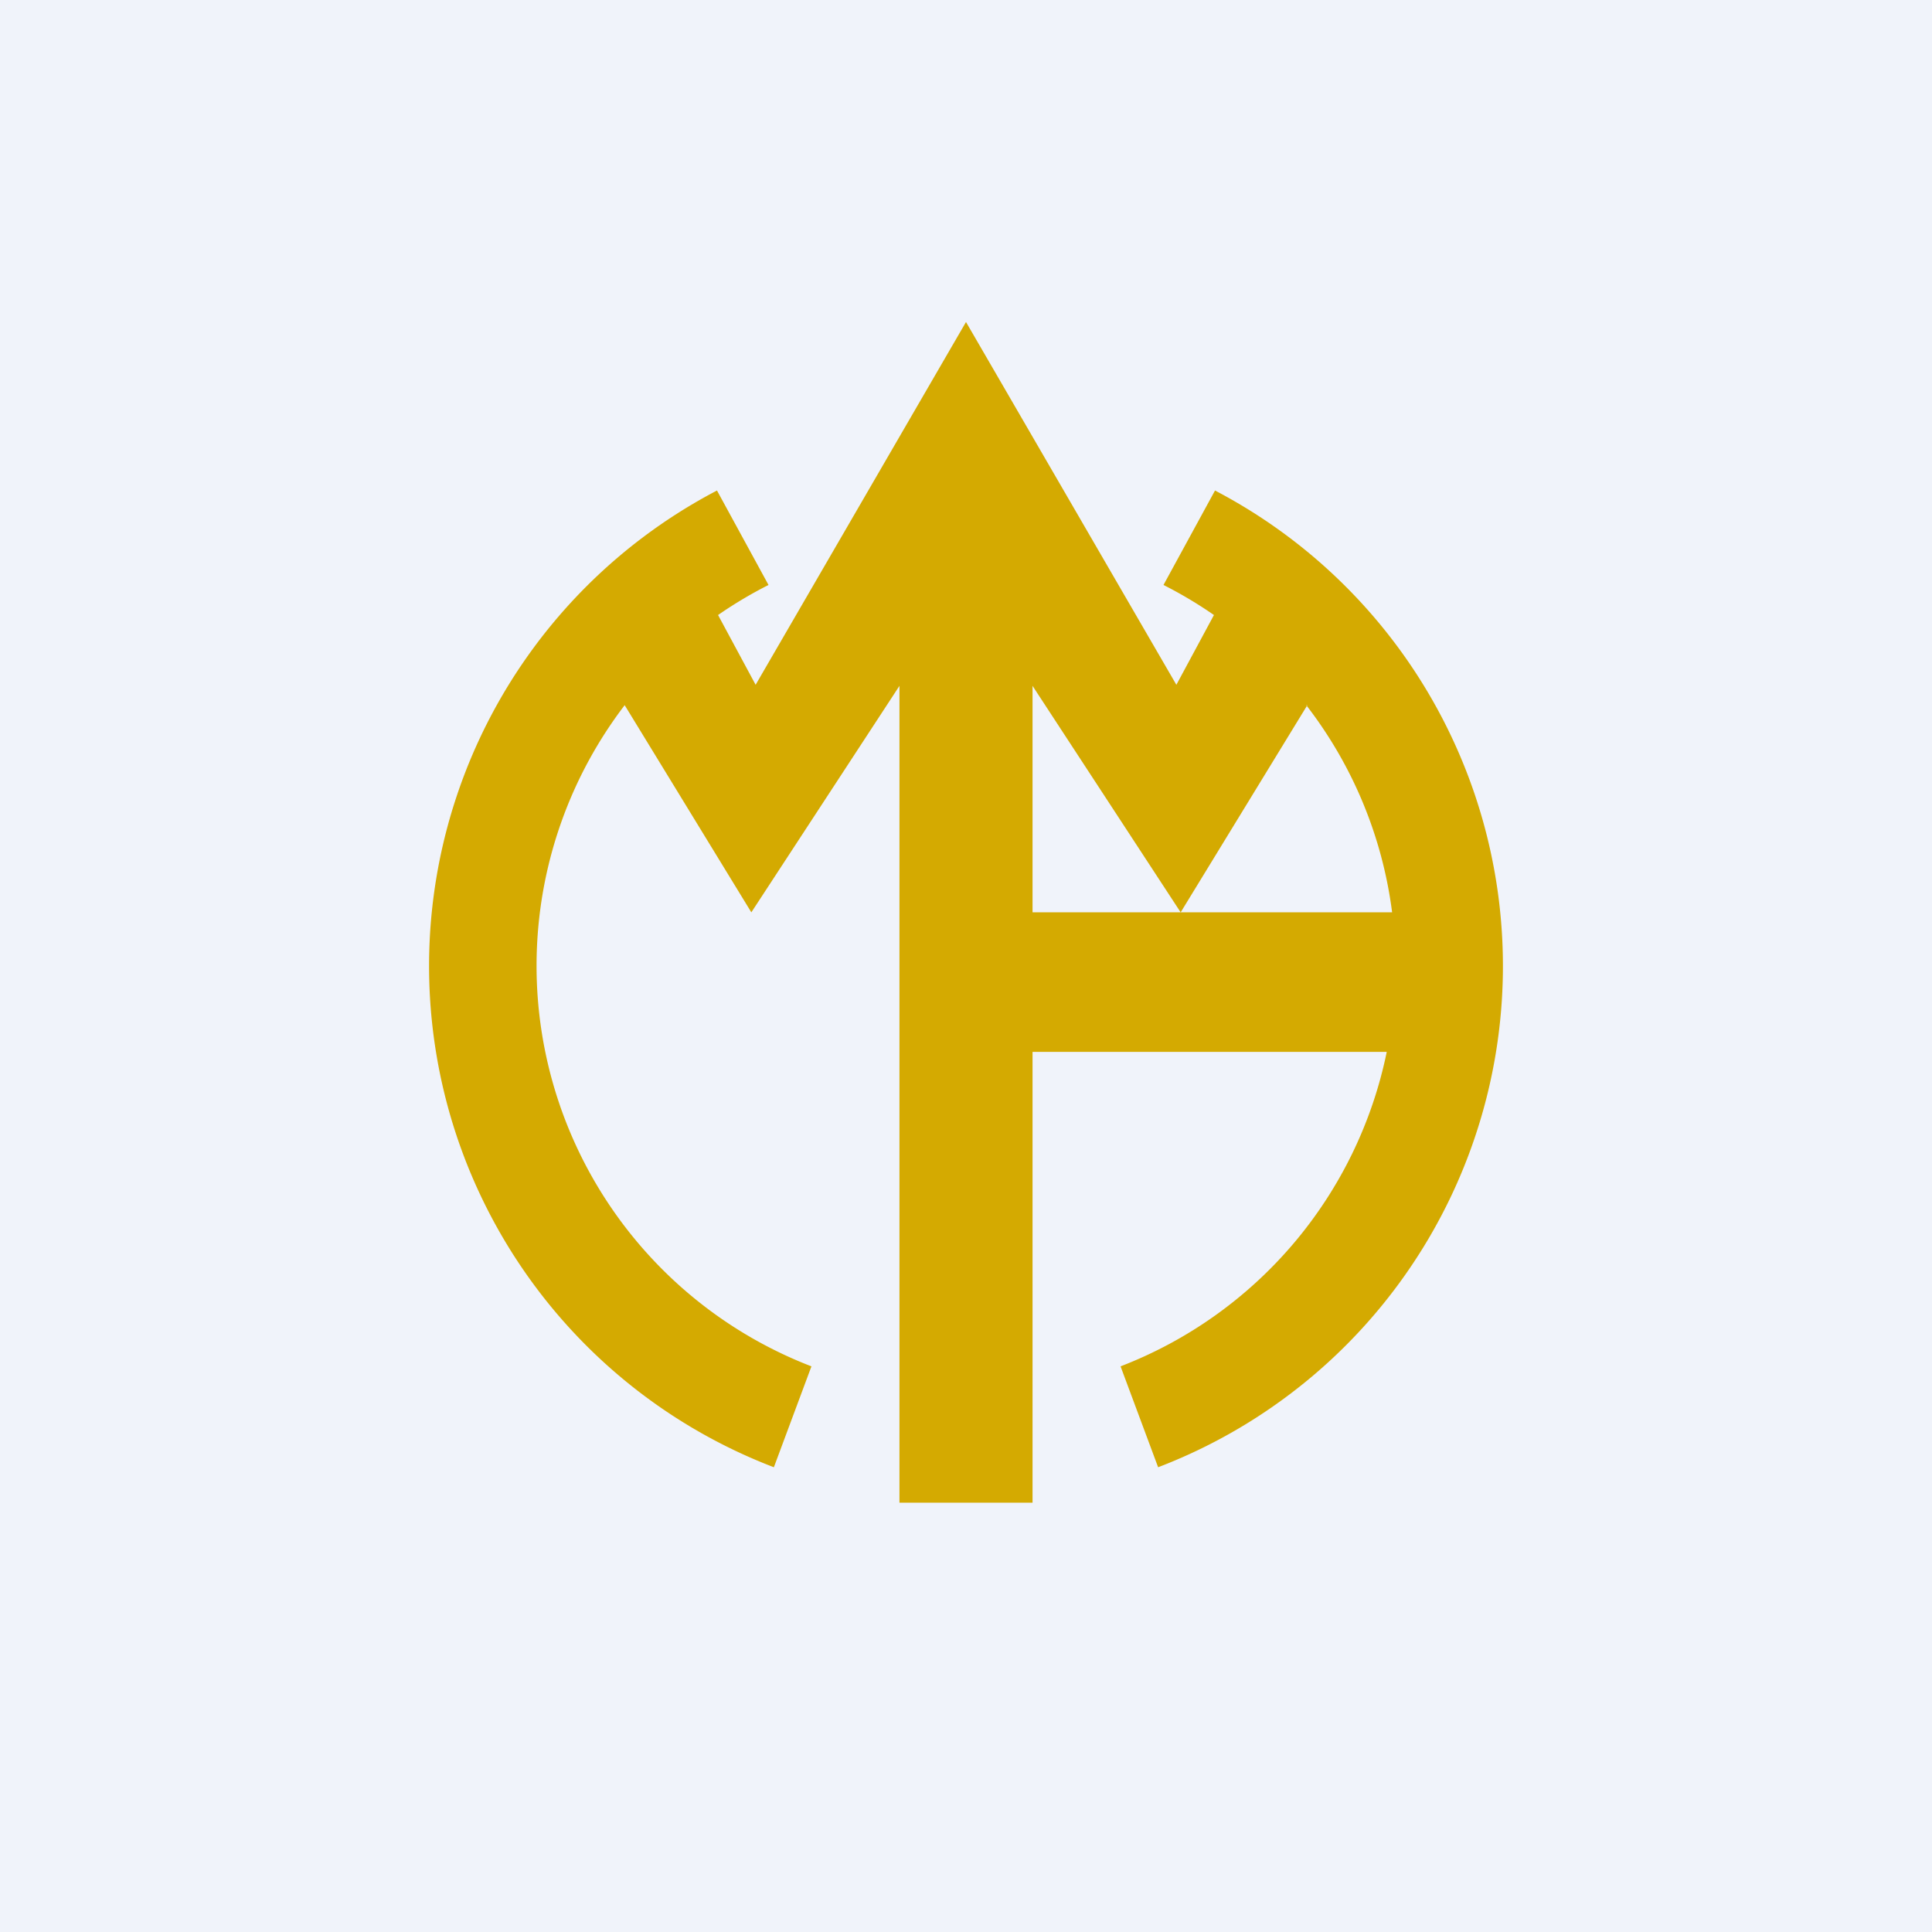
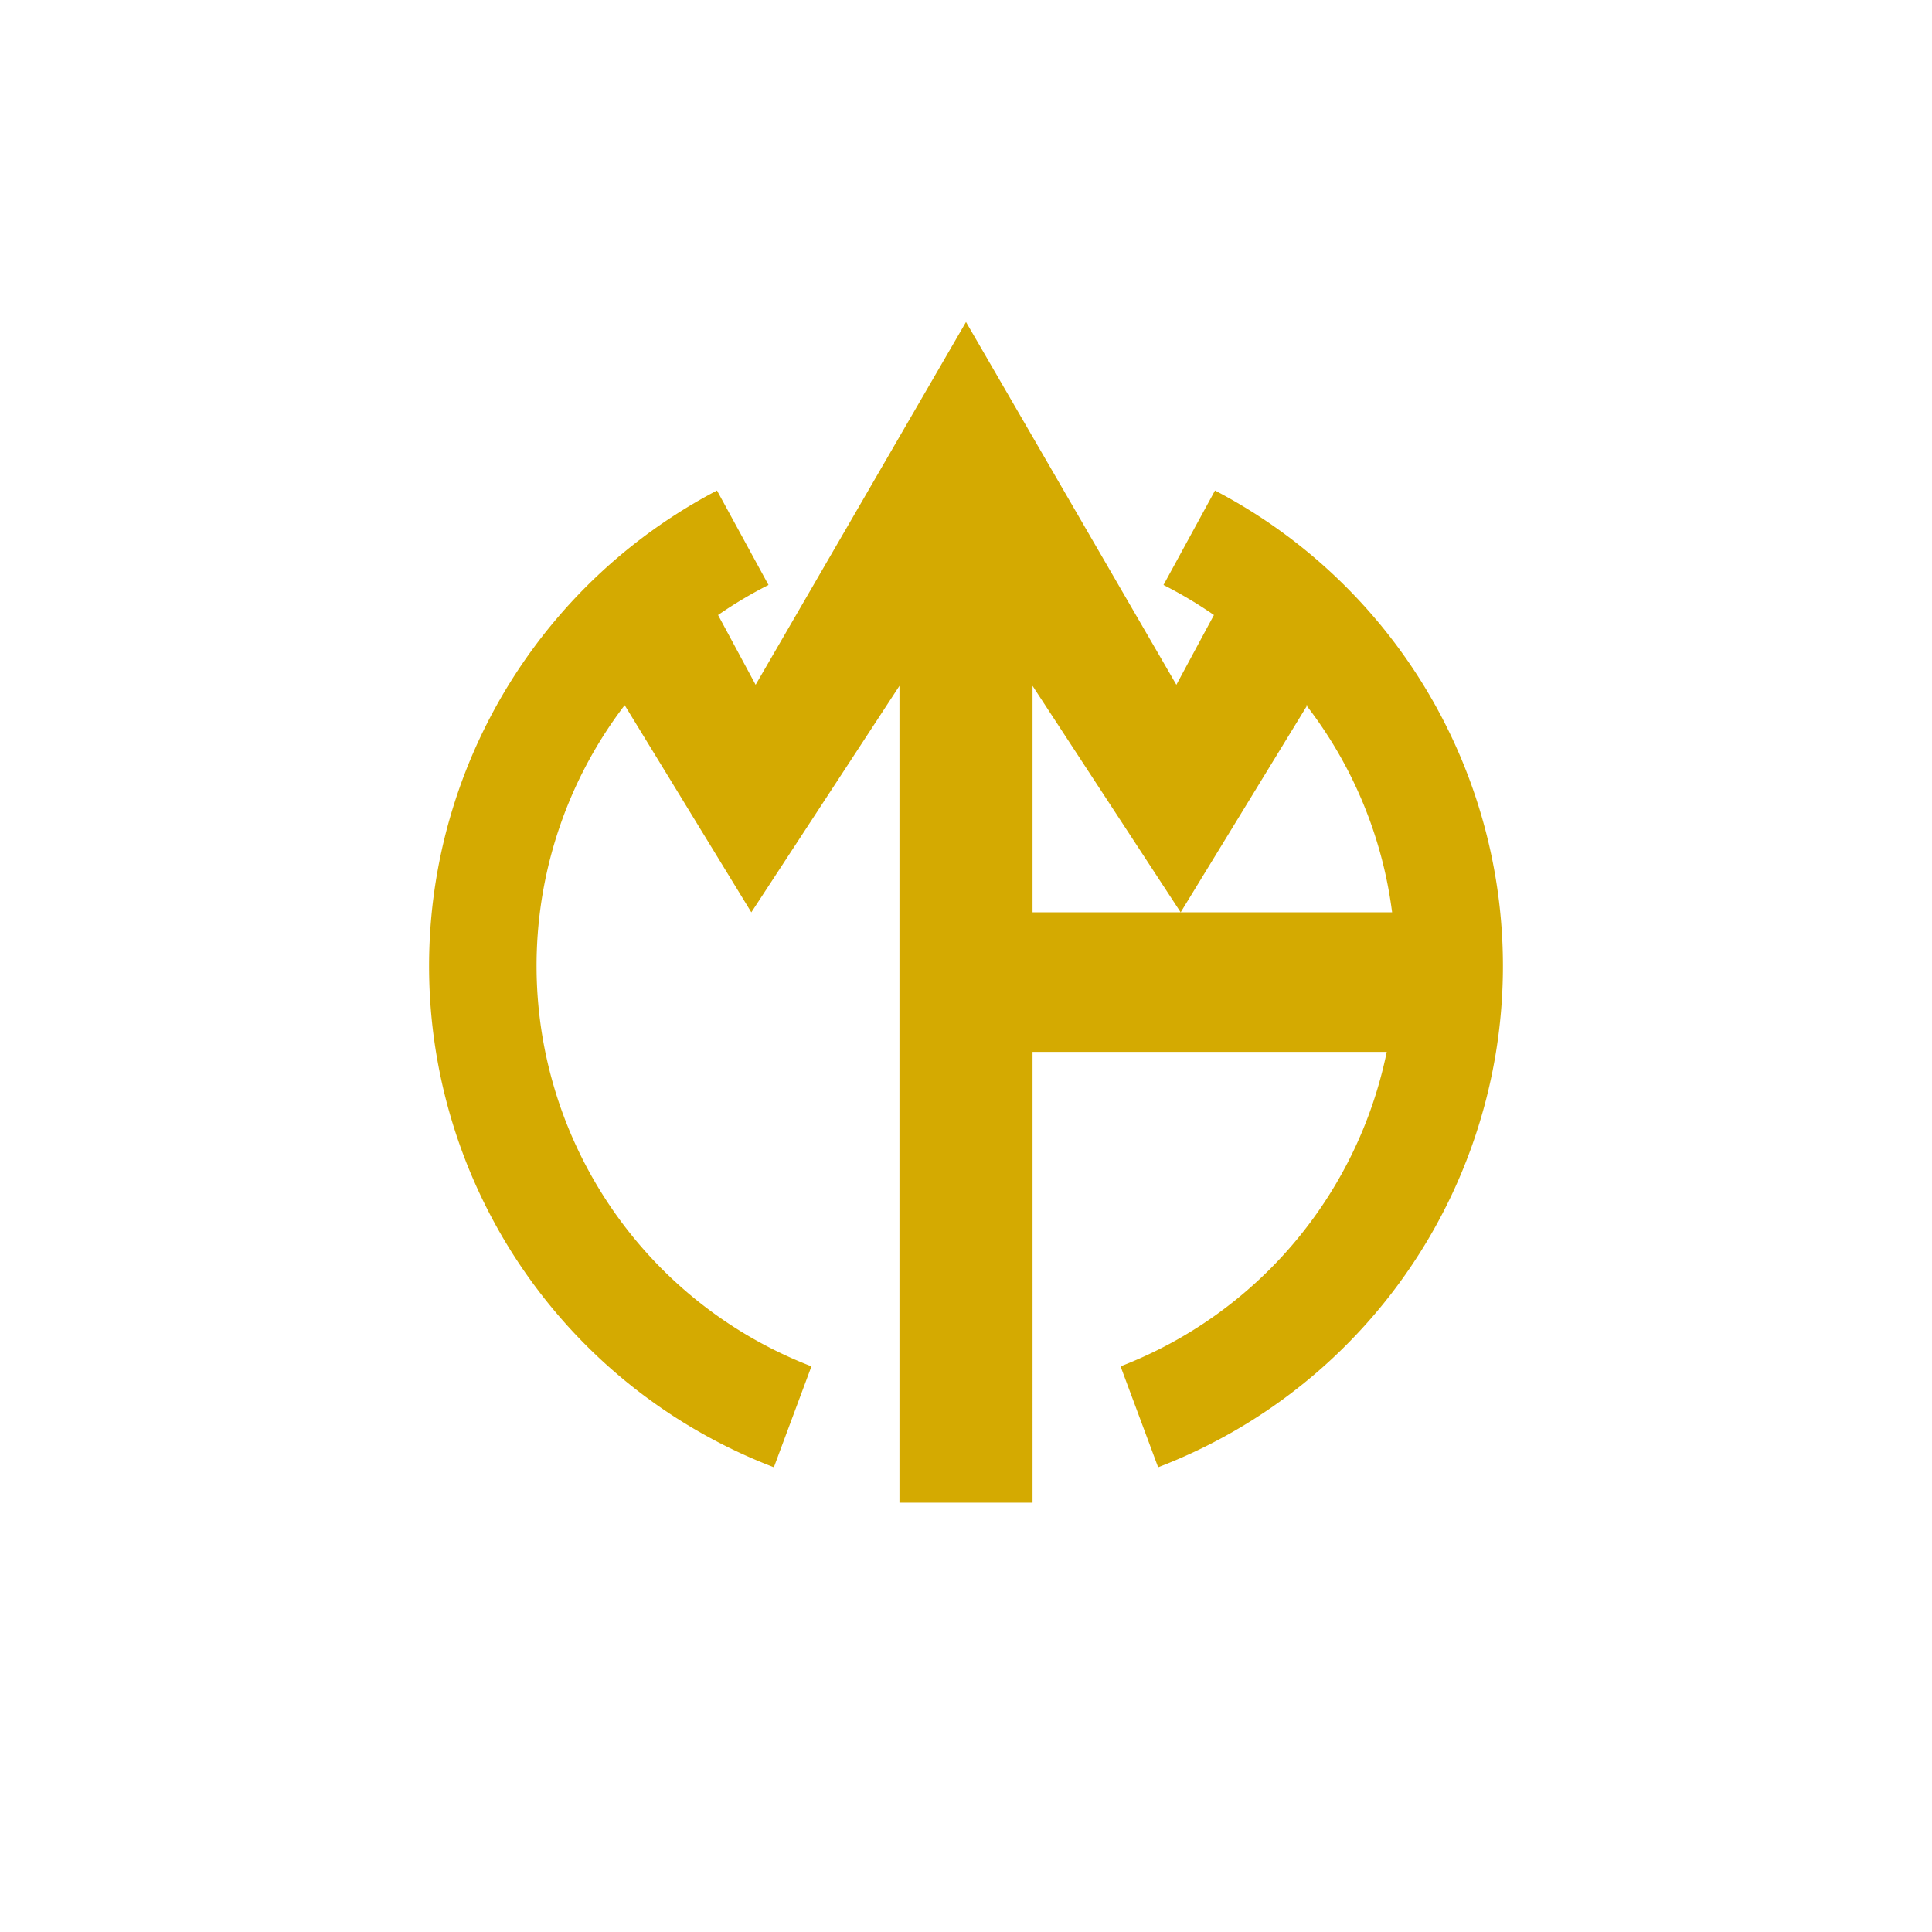
<svg xmlns="http://www.w3.org/2000/svg" width="18" height="18" viewBox="0 0 18 18">
-   <path fill="#F0F3FA" d="M0 0h18v18H0z" />
  <path fill-rule="evenodd" d="M9 3 7.04 6.38l-.35-.65a4 4 0 0 1 .47-.28l-.48-.88a5 5 0 0 0 .53 9.1l.35-.94a4 4 0 0 1-1.74-6.16L7 8.5l1.38-2.11V14h1.24V9.8h3.3a4 4 0 0 1-2.48 2.93l.35.94a5 5 0 0 0 .53-9.1l-.48.88a4 4 0 0 1 .47.28l-.35.65L9 3Zm3.18 3.57L11 8.5 9.62 6.39V8.5h3.35a3.98 3.98 0 0 0-.8-1.93Z" fill="#D4AA01" />
</svg>